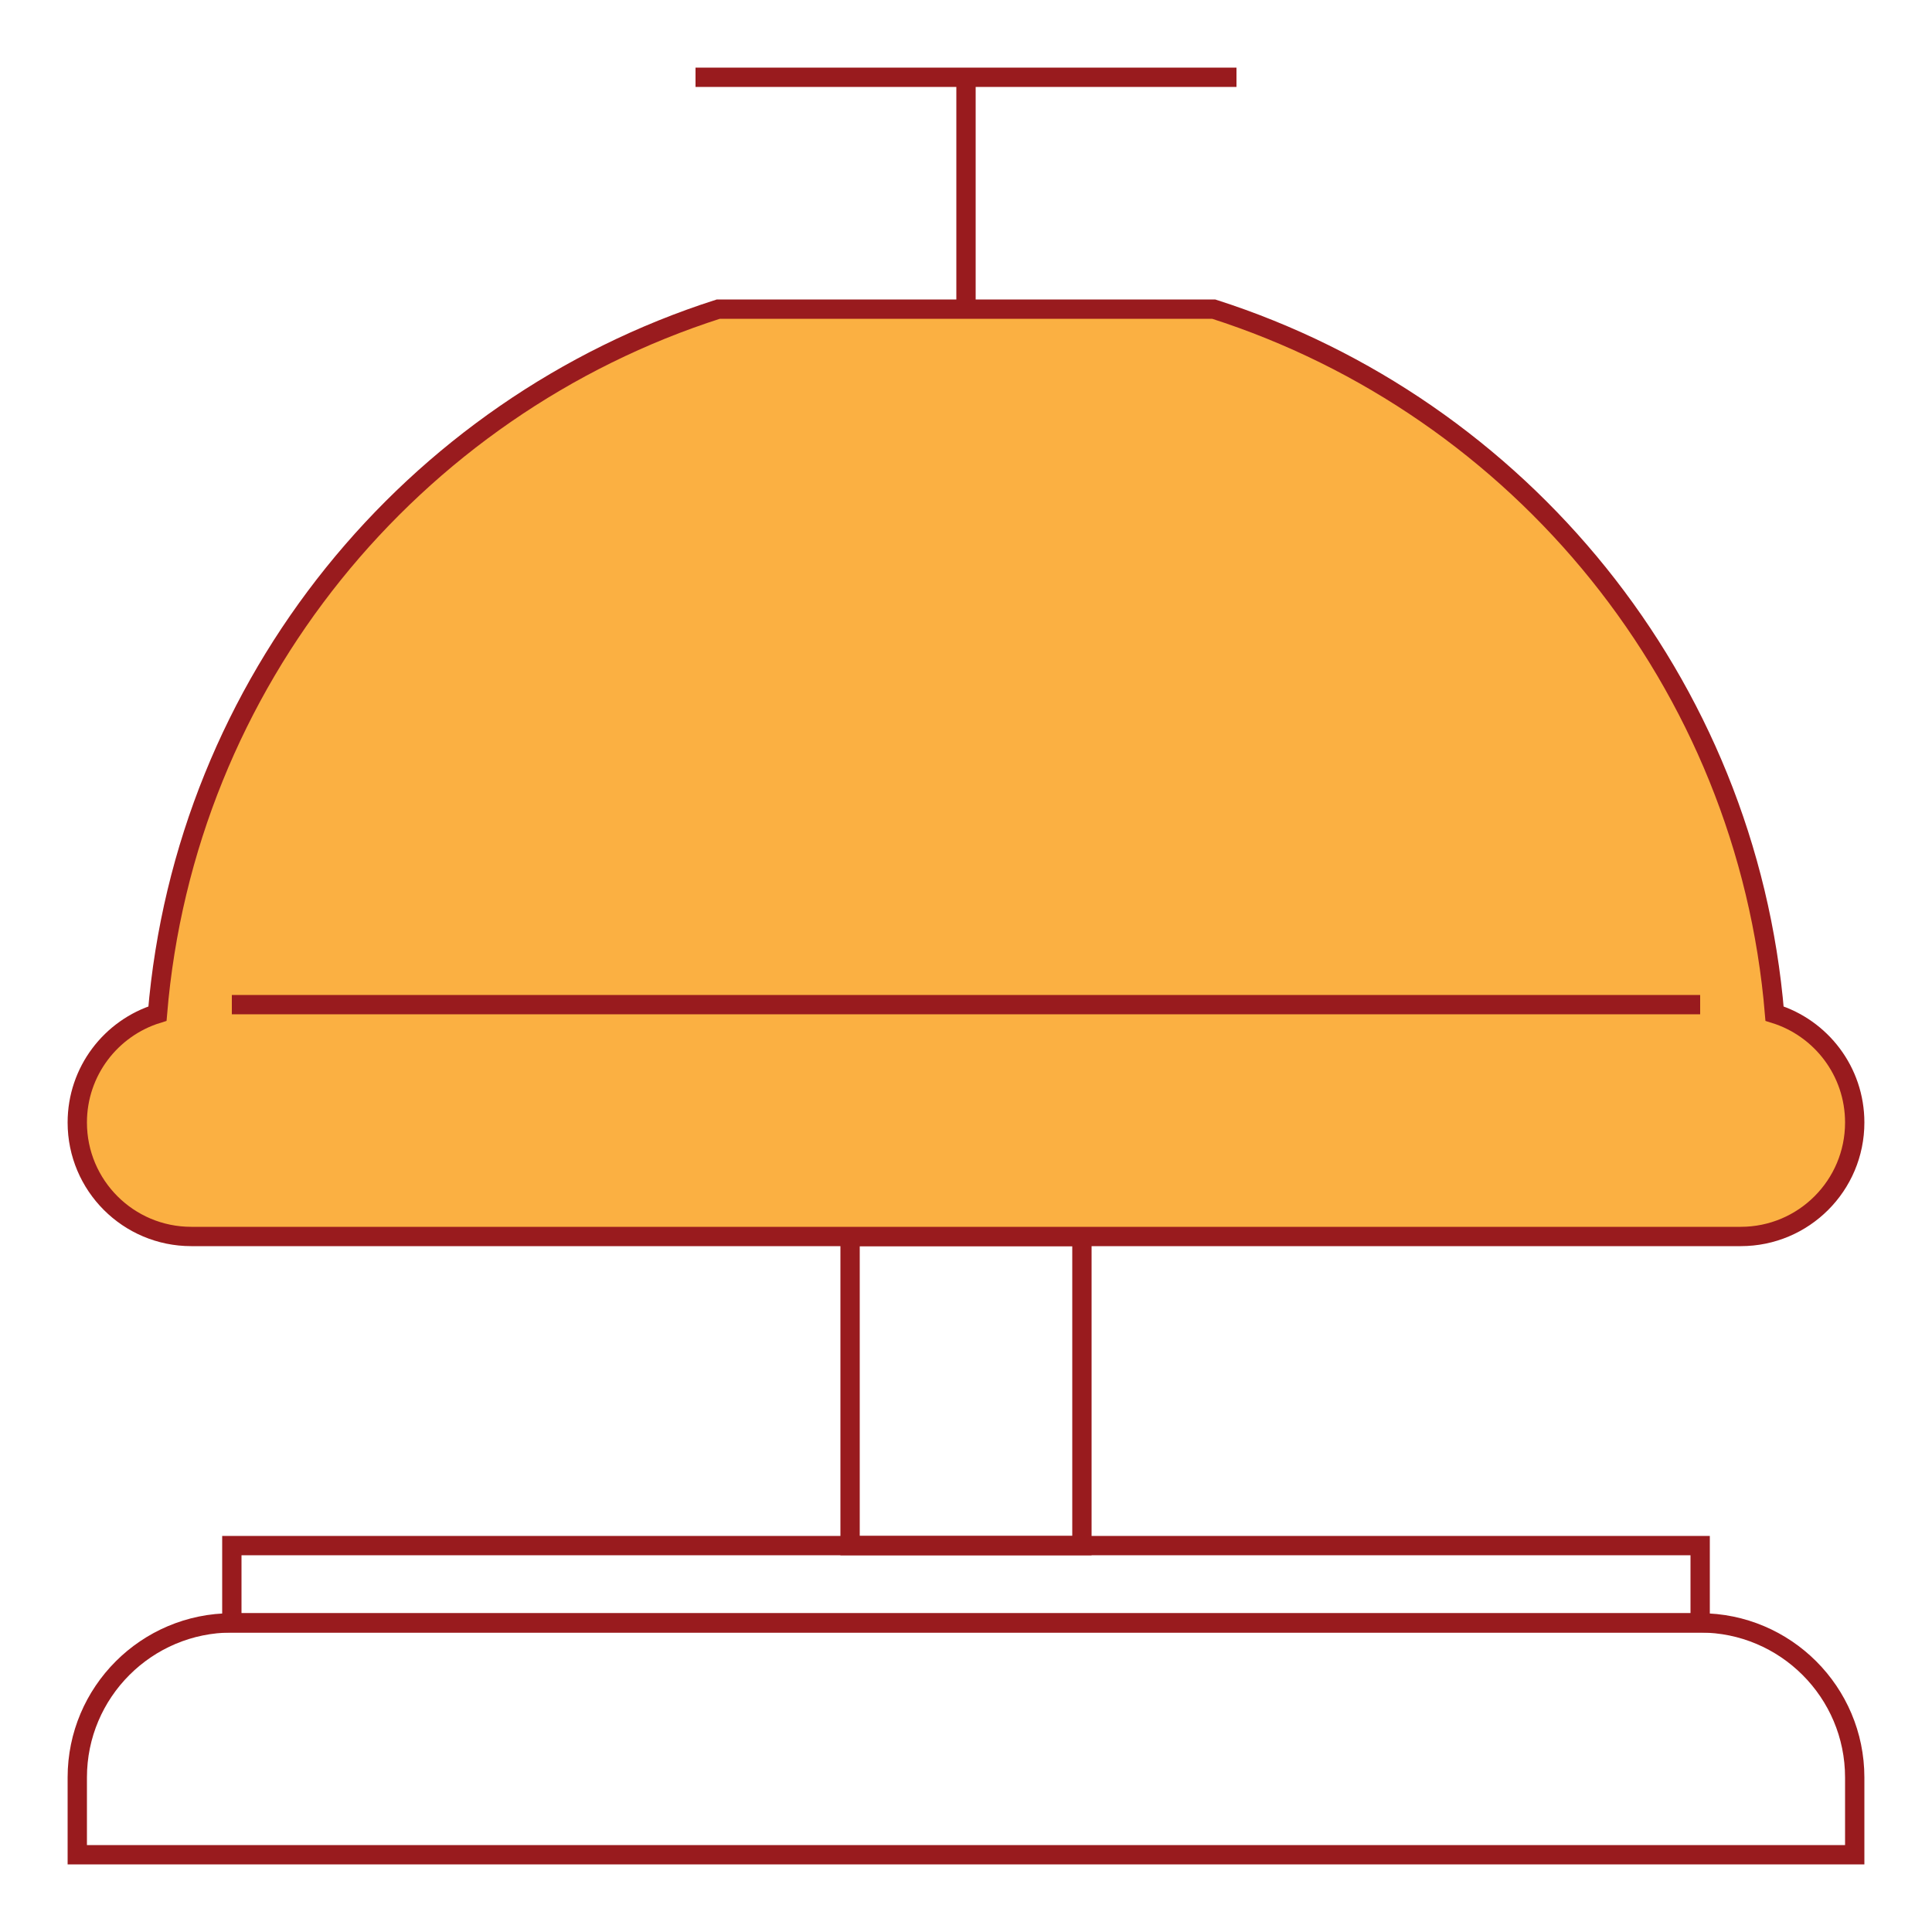
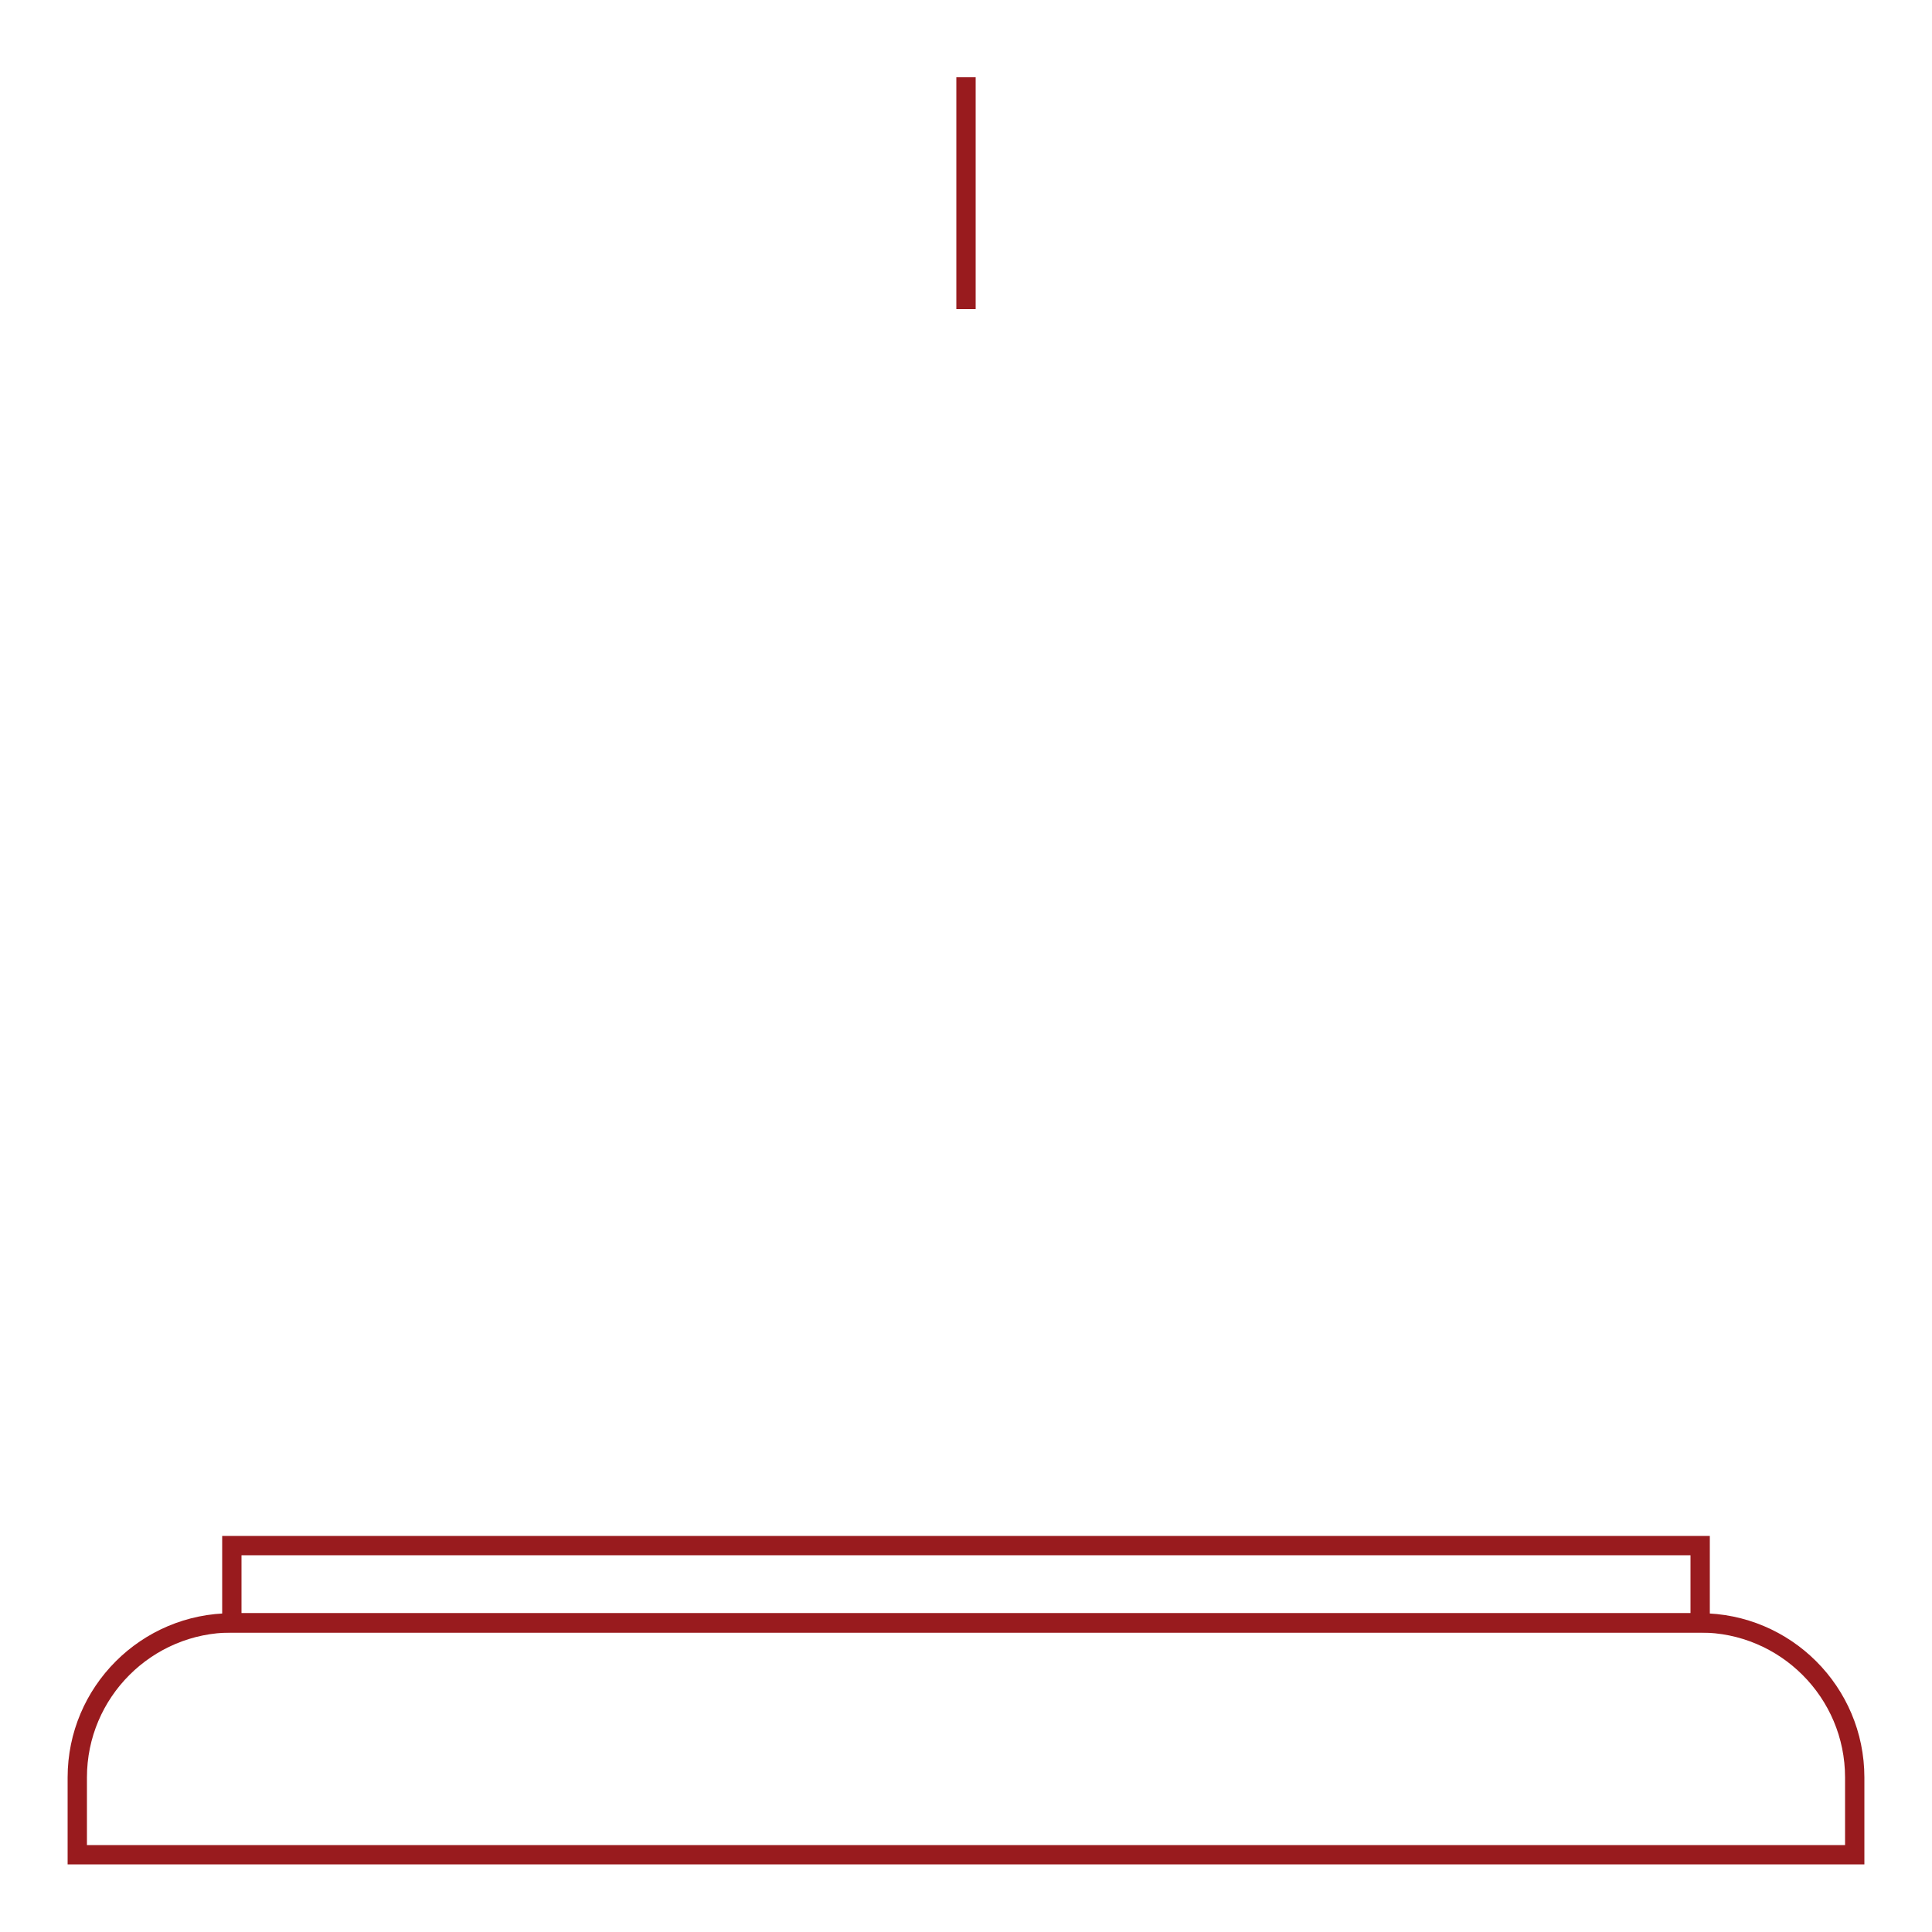
<svg xmlns="http://www.w3.org/2000/svg" id="medical-icon" width="200" height="200" viewBox="0 0 200 200">
  <defs>
    <style>.cls-1{fill:#fbb042;}.cls-1,.cls-2{stroke:#991b1e;stroke-miterlimit:10;stroke-width:2px;}.cls-2{fill:none;}</style>
  </defs>
  <path class="cls-2" d="M24,168H176c8.83,0,16,7.17,16,16v8H8v-8c0-8.83,7.17-16,16-16Z" />
  <rect class="cls-2" x="24" y="160" width="152" height="8" />
-   <rect class="cls-2" x="88" y="128" width="24" height="32" />
-   <path class="cls-1" d="M183.7,104.93c-2.86-34.33-26.37-62.78-58.06-72.93h-51.28c-31.7,10.15-55.2,38.6-58.06,72.93-4.81,1.49-8.3,5.97-8.3,11.27h0c0,6.52,5.28,11.8,11.8,11.8H180.2c6.52,0,11.8-5.28,11.8-11.8h0c0-5.3-3.49-9.78-8.3-11.27Z" />
  <line class="cls-2" x1="100" y1="32" x2="100" y2="8" />
-   <line class="cls-2" x1="72" y1="8" x2="128" y2="8" />
-   <line class="cls-2" x1="24" y1="104" x2="176" y2="104" />
</svg>